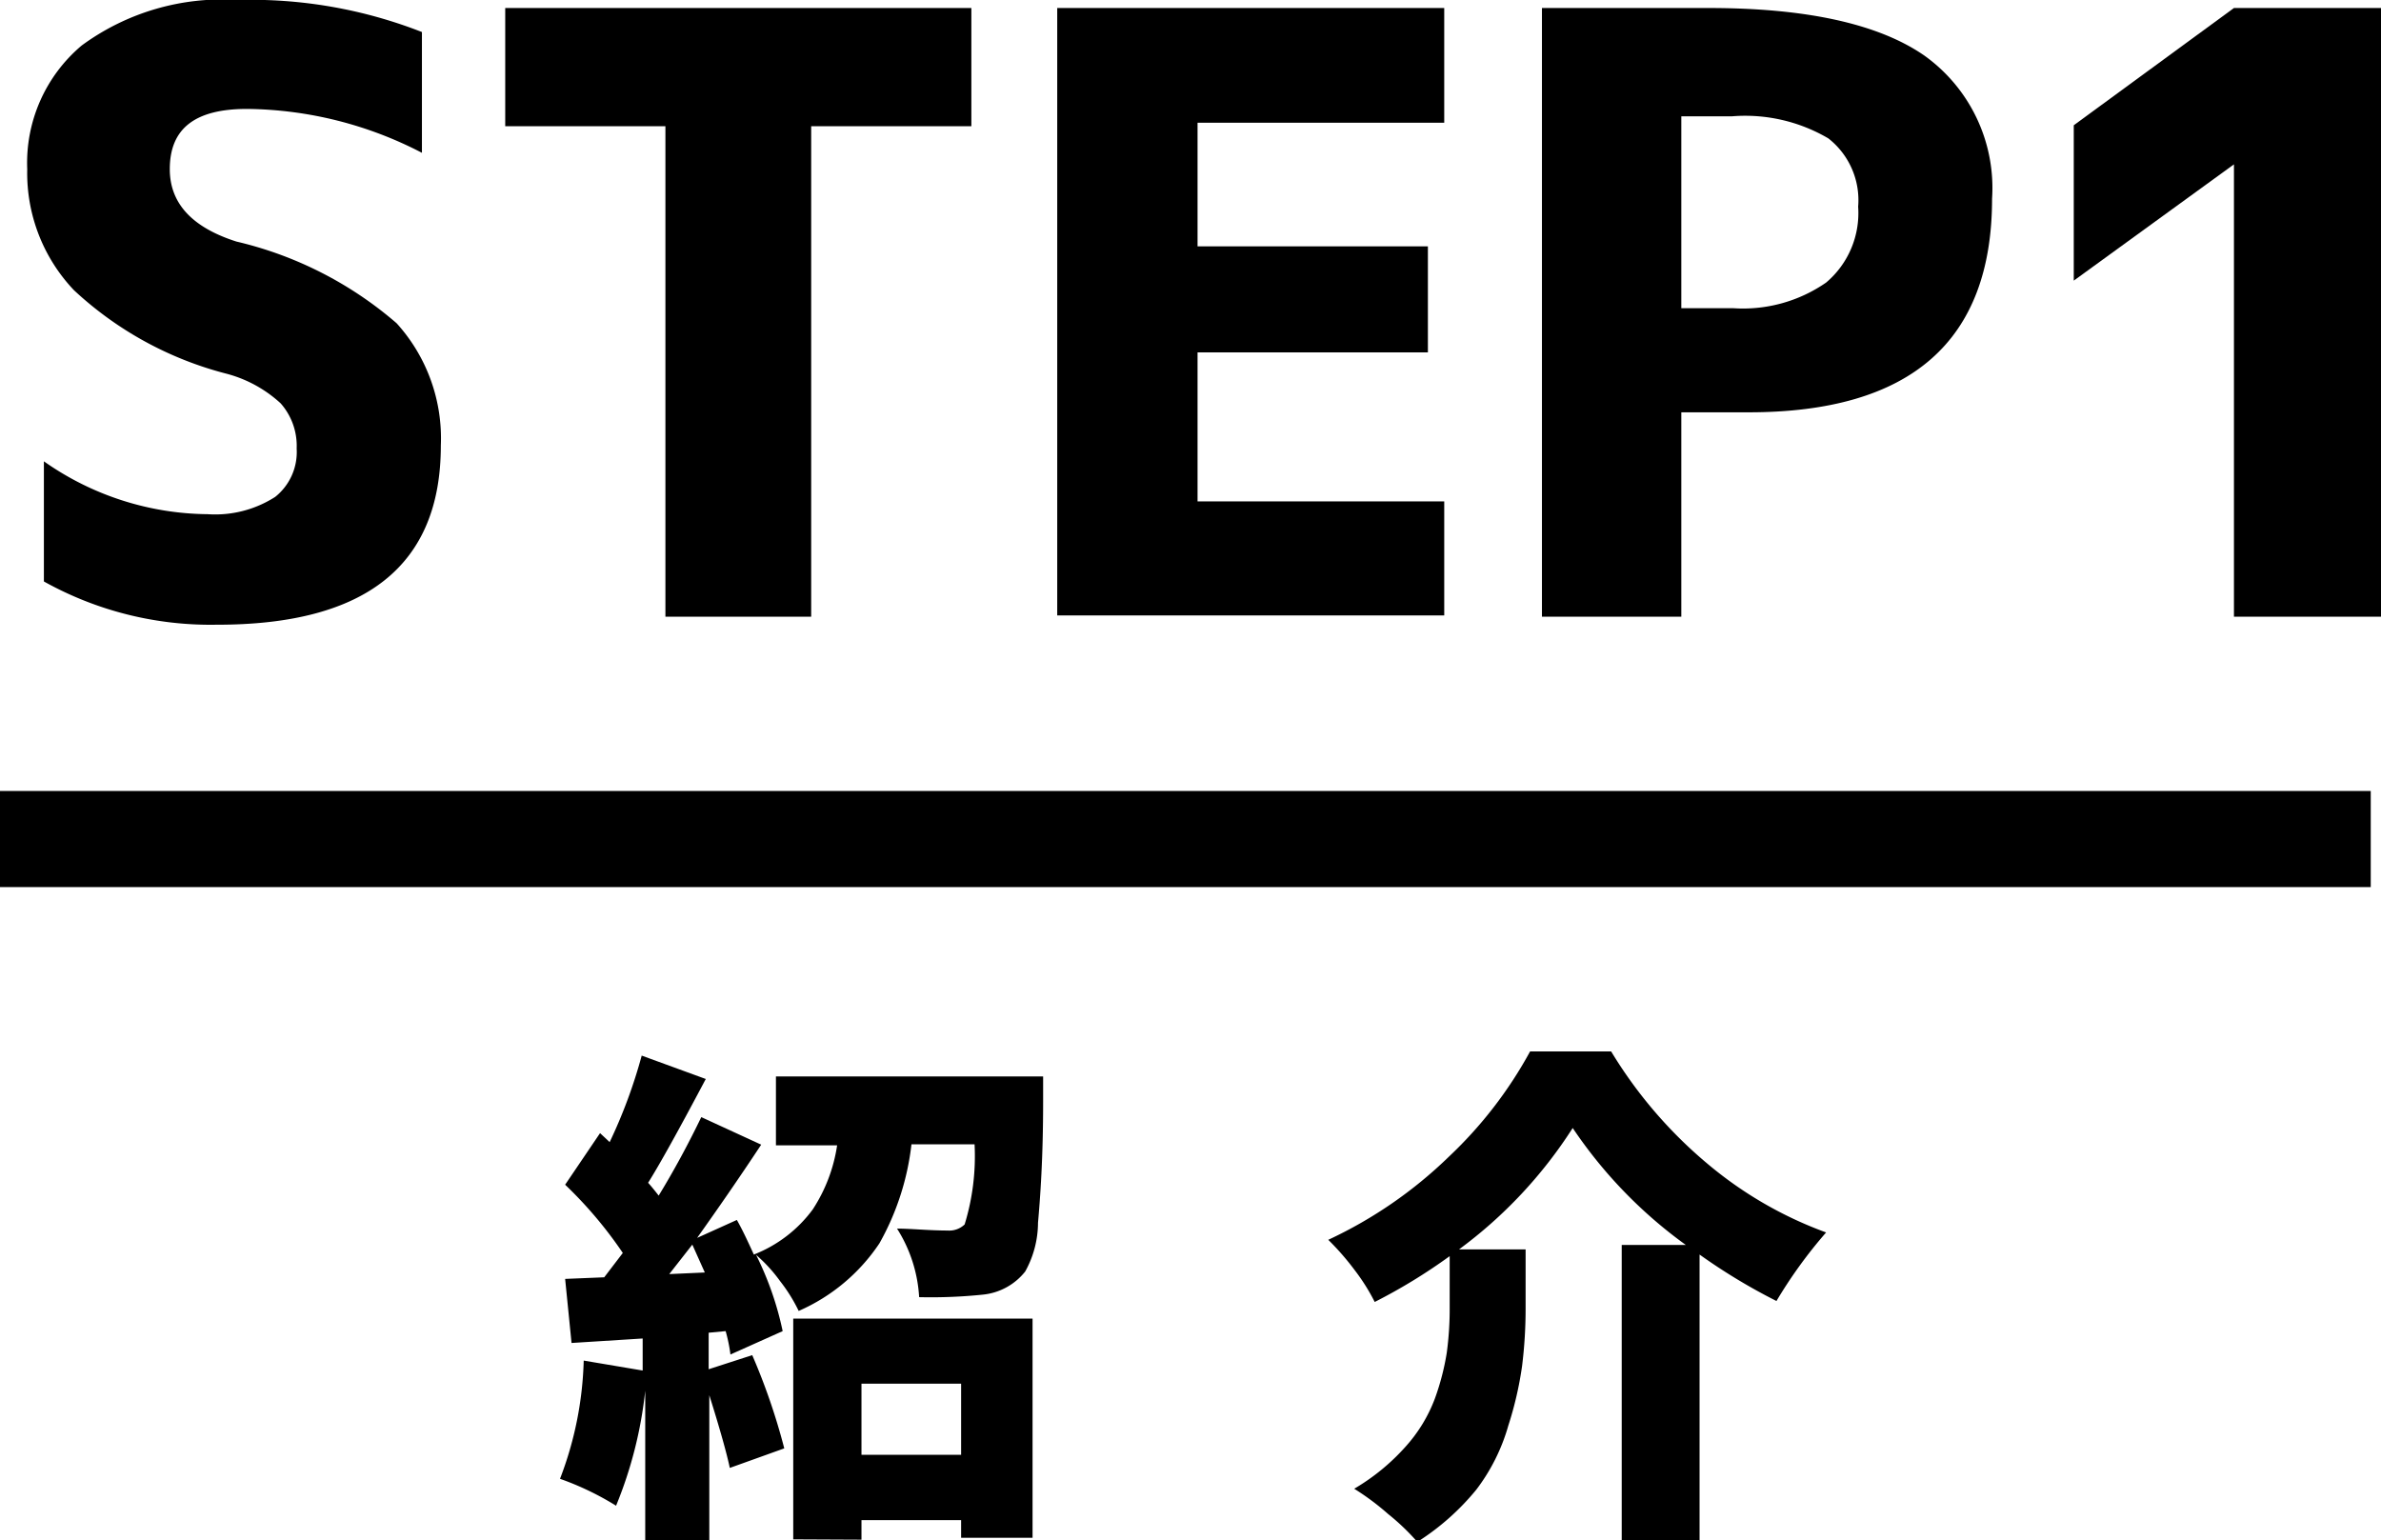
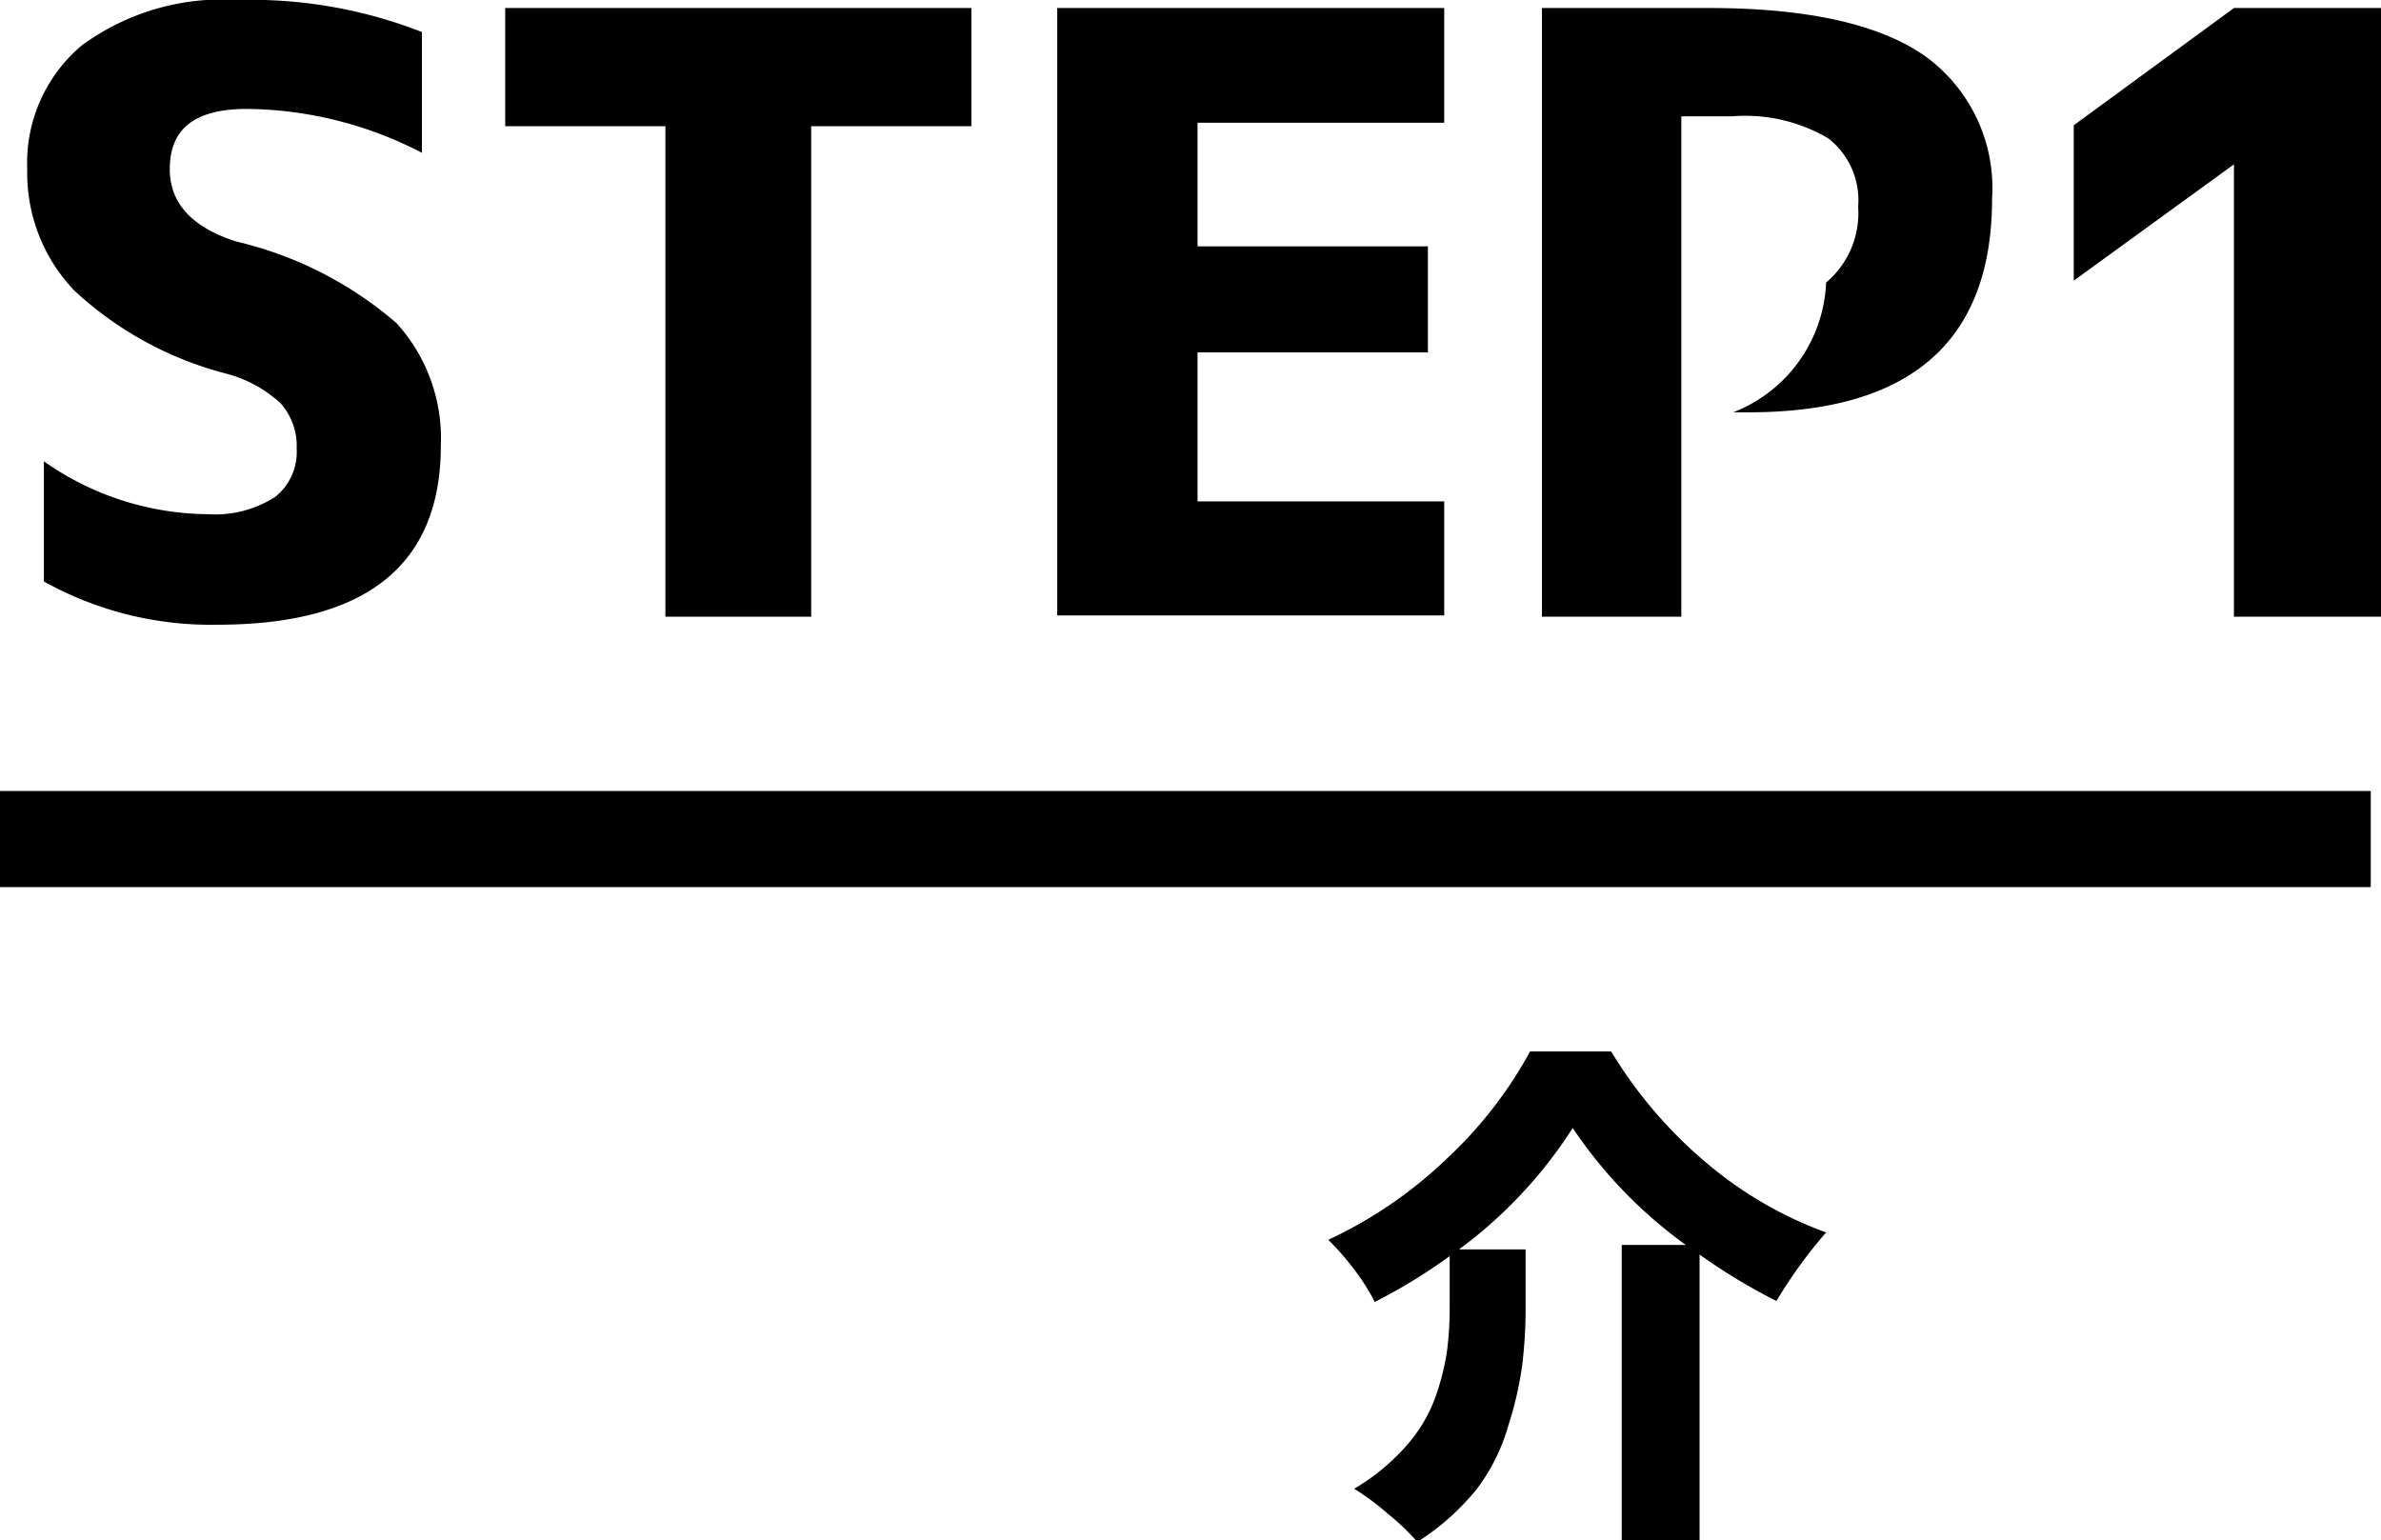
<svg xmlns="http://www.w3.org/2000/svg" viewBox="0 0 74.32 48.08">
  <title>step1_ttl</title>
  <g id="レイヤー_2" data-name="レイヤー 2">
    <g id="レイヤー_1-2" data-name="レイヤー 1">
      <path d="M13.17,4.77A12.06,12.06,0,0,0,7.71,3.4C6.1,3.4,5.3,4,5.3,5.28,5.3,6.35,6,7.1,7.38,7.54a11.73,11.73,0,0,1,5,2.55,5.35,5.35,0,0,1,1.38,3.82q0,5.6-7,5.59a10.68,10.68,0,0,1-5.39-1.35V14.4a9,9,0,0,0,5.11,1.65,3.47,3.47,0,0,0,2.11-.54A1.79,1.79,0,0,0,9.26,14a2,2,0,0,0-.5-1.41,4,4,0,0,0-1.71-.93A11,11,0,0,1,2.31,9.06,5.31,5.31,0,0,1,.85,5.28a4.79,4.79,0,0,1,1.7-3.86A7.41,7.41,0,0,1,7.43,0a14.63,14.63,0,0,1,5.74,1Z" />
      <path d="M30.32.25V3.94h-5V19.25H20.77V3.94h-5V.25Z" />
      <path d="M37.38,3.83V7.69h7.19V11H37.38v4.65h7.7v3.56H33V.25H45.08V3.83Z" />
-       <path d="M52.48,12.87v6.38H48.13V.25h5.21c3.06,0,5.3.5,6.72,1.48A5.08,5.08,0,0,1,62.18,6.2q0,6.68-7.62,6.67Zm0-3.25H54.1A4.55,4.55,0,0,0,57,8.82a2.84,2.84,0,0,0,1-2.37,2.45,2.45,0,0,0-.93-2.13,5.12,5.12,0,0,0-3-.69H52.48Z" />
+       <path d="M52.48,12.87v6.38H48.13V.25h5.21c3.06,0,5.3.5,6.72,1.48A5.08,5.08,0,0,1,62.18,6.2q0,6.68-7.62,6.67ZH54.1A4.55,4.55,0,0,0,57,8.82a2.84,2.84,0,0,0,1-2.37,2.45,2.45,0,0,0-.93-2.13,5.12,5.12,0,0,0-3-.69H52.48Z" />
      <path d="M69.73.25h4.59v19H69.73V5.13h0l-5,3.63V3.91Z" />
-       <path d="M24.22,33.6h8.34c0,.36,0,.63,0,.79,0,1.76-.09,3-.16,3.78A3.15,3.15,0,0,1,32,39.69a1.93,1.93,0,0,1-1.31.72,15.81,15.81,0,0,1-2,.08A4.47,4.47,0,0,0,28,38.35c.43,0,1,.06,1.58.06a.69.69,0,0,0,.53-.19,7.26,7.26,0,0,0,.31-2.5H28.45a8.17,8.17,0,0,1-1,3.09,5.84,5.84,0,0,1-2.52,2.11,5.08,5.08,0,0,0-.58-.93,4.74,4.74,0,0,0-.75-.82,9.85,9.85,0,0,1,.83,2.38l-1.63.73a4.88,4.88,0,0,0-.15-.73l-.53.05v1.14l1.36-.44a19.82,19.82,0,0,1,1,2.91l-1.7.61c-.09-.43-.3-1.19-.64-2.27v4.53h-2V43.41A13.07,13.07,0,0,1,19.23,47a9,9,0,0,0-1.75-.84,11.05,11.05,0,0,0,.74-3.69l1.84.31v-1l-2.22.14-.2-2,1.22-.05.58-.76a13.06,13.06,0,0,0-1.8-2.13l1.09-1.61.3.28a16,16,0,0,0,1-2.7l2,.73q-1.26,2.38-1.8,3.24c.11.12.22.26.33.4.47-.77.91-1.58,1.33-2.45l1.87.86c-.74,1.12-1.41,2.08-2,2.91L23,38.08c.16.28.33.64.53,1.08a4.16,4.16,0,0,0,1.84-1.41,5,5,0,0,0,.76-2H24.22Zm-3.33,6.17L22,39.72l-.39-.87Zm3.87,8.28V41.16h7.47V48H30v-.55H26.89v.61ZM30,43.19H26.89v2.22H30Z" />
      <path d="M47.76,32.82h2.53a14.06,14.06,0,0,0,3,3.5A12.27,12.27,0,0,0,57,38.47a14.66,14.66,0,0,0-1.55,2.14,18.22,18.22,0,0,1-2.4-1.45v8.92H50.62V38.86h2a14.39,14.39,0,0,1-3.53-3.65A14.2,14.2,0,0,1,45.54,39h2.08V40.8a14.57,14.57,0,0,1-.11,1.84,11.09,11.09,0,0,1-.43,1.86,6,6,0,0,1-1,2,7.7,7.7,0,0,1-1.84,1.63,7.11,7.11,0,0,0-.91-.87,8,8,0,0,0-1.06-.79,6.65,6.65,0,0,0,1.6-1.31,4.72,4.72,0,0,0,.92-1.51,7.76,7.76,0,0,0,.37-1.43,10.23,10.23,0,0,0,.09-1.43V39.21a17.36,17.36,0,0,1-2.34,1.43,6.24,6.24,0,0,0-.63-1,8.22,8.22,0,0,0-.82-.94,13.68,13.68,0,0,0,3.76-2.59A13.18,13.18,0,0,0,47.76,32.82Z" />
      <rect y="24.69" width="74" height="3" />
    </g>
  </g>
</svg>